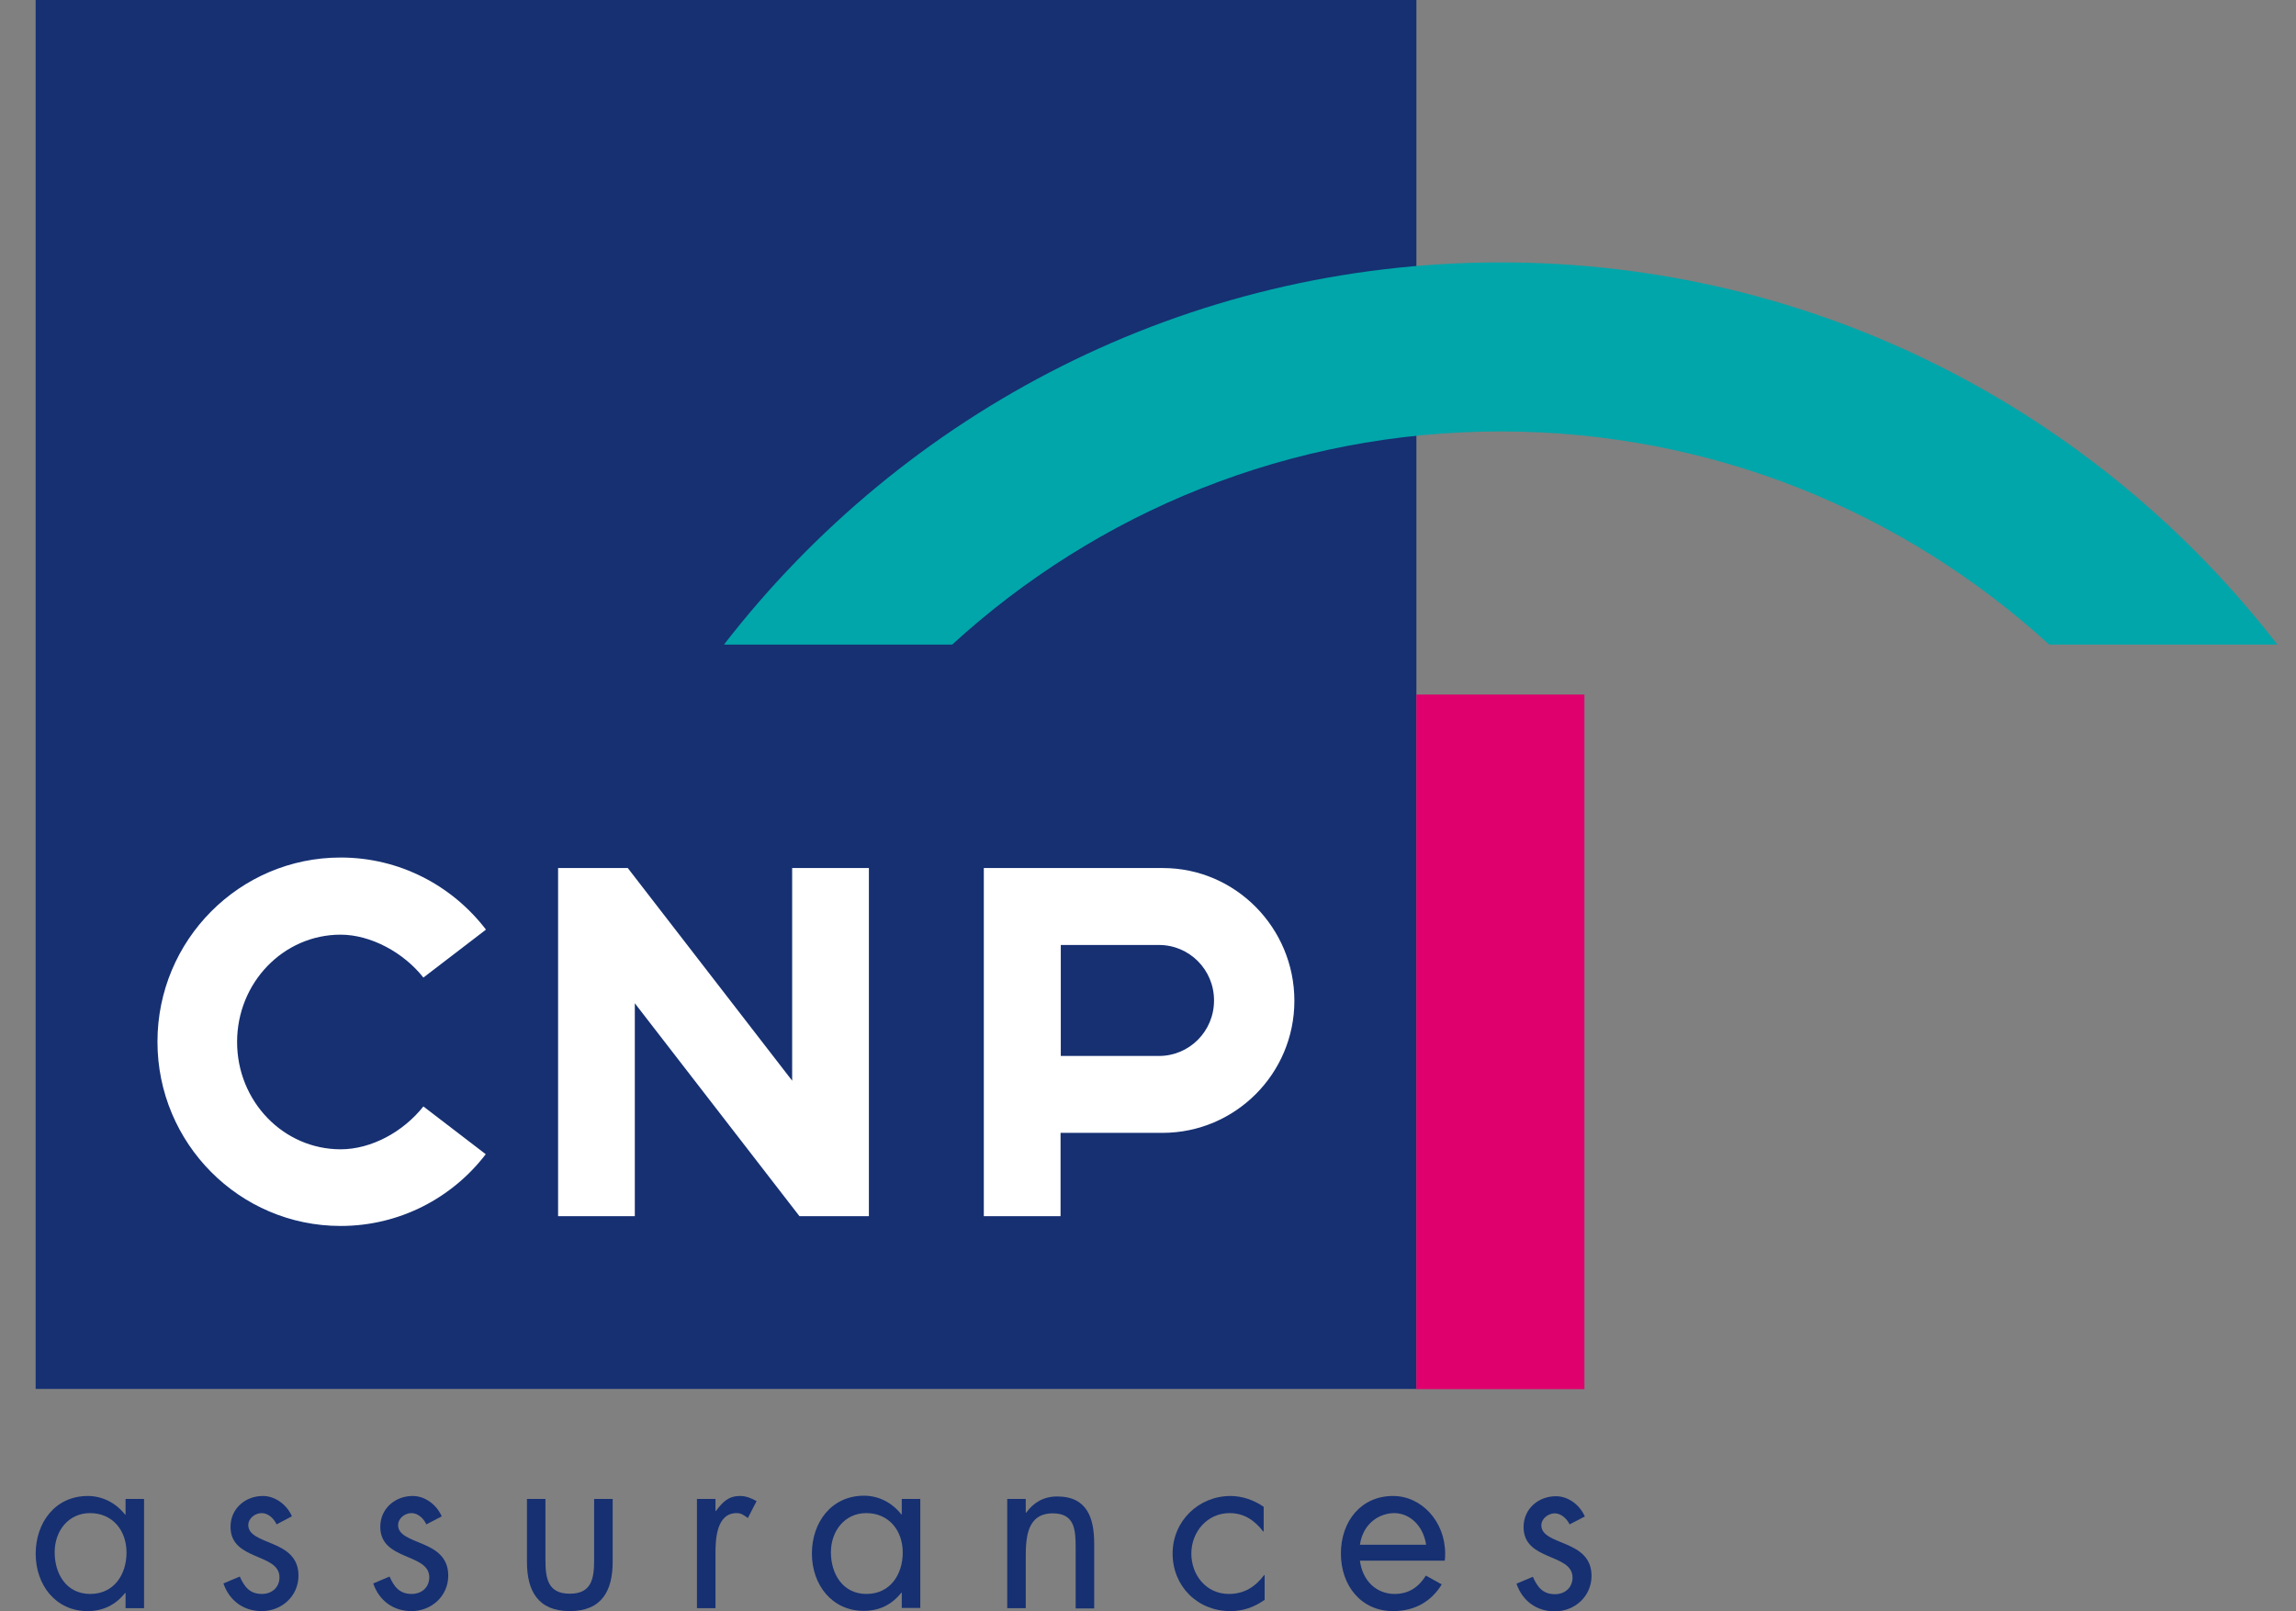
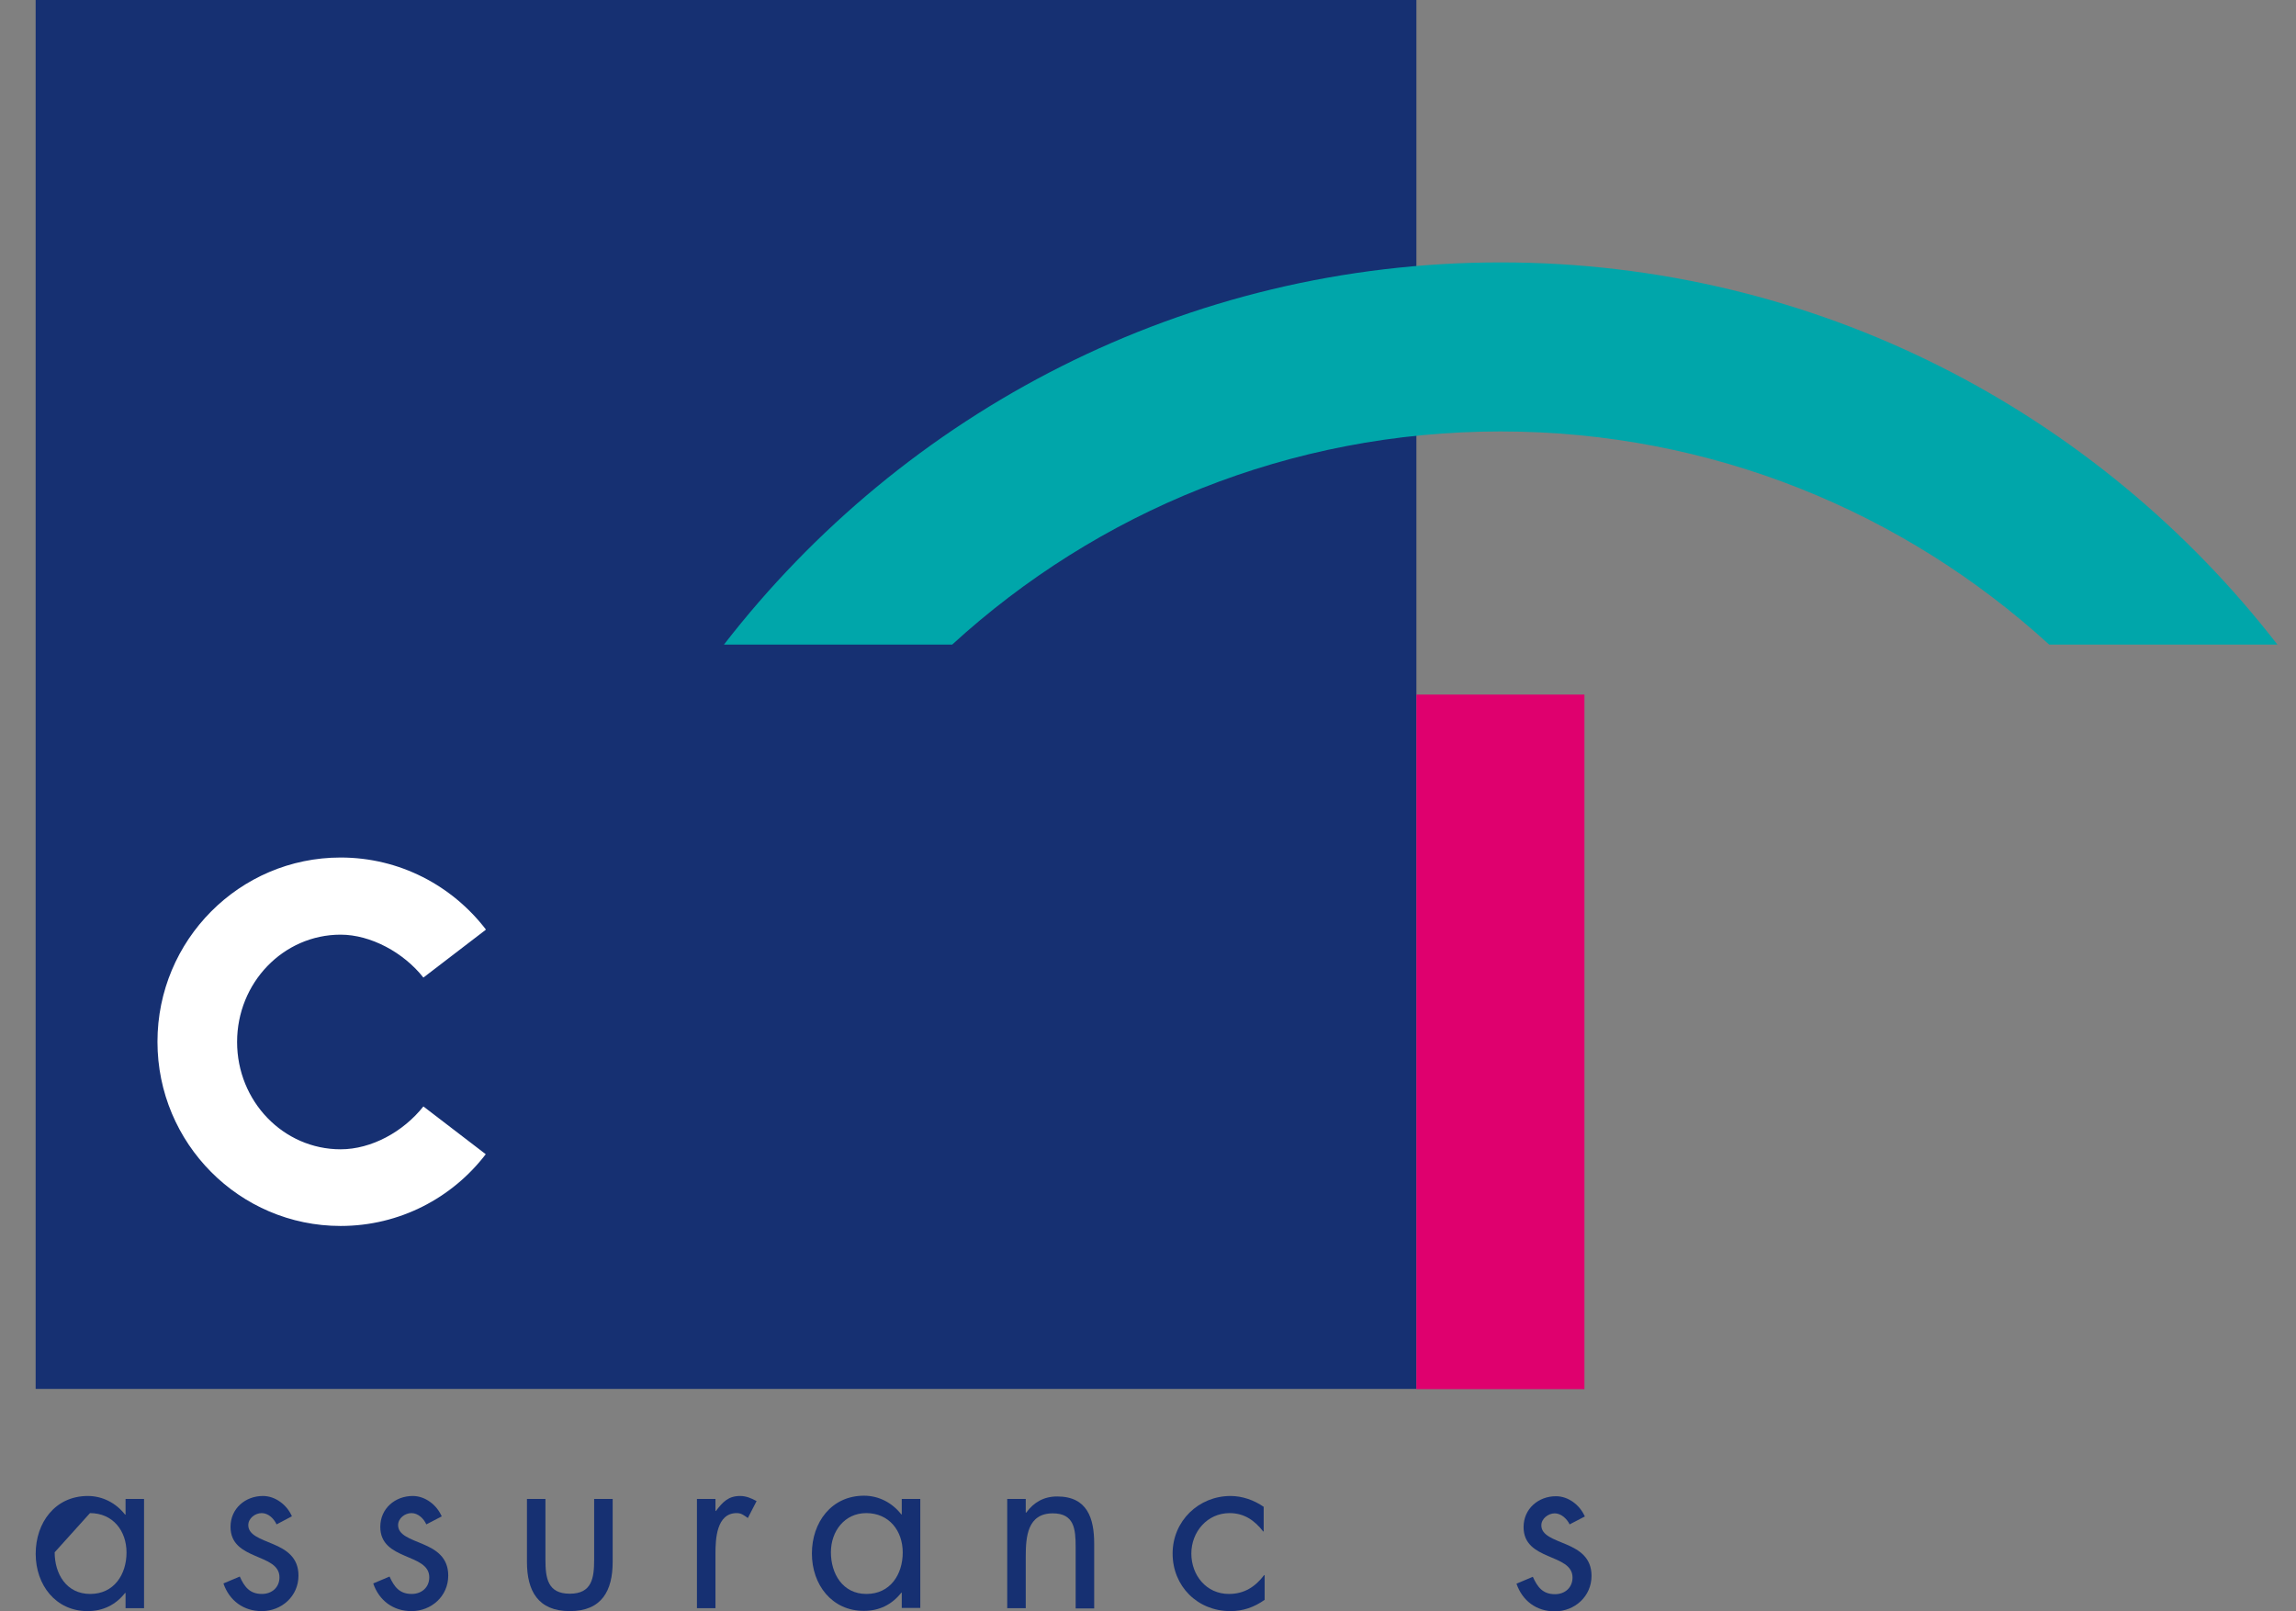
<svg xmlns="http://www.w3.org/2000/svg" width="57" height="40" viewBox="0 0 57 40" fill="none">
  <rect x="0" y="0" width="57" height="40" fill="#808080" stroke="none" />
  <g id="Logos / Seguros / CNP partners">
    <g id="Vector">
      <g id="Vector_2">
-         <path d="M33.761 38.346H35.405C35.327 37.847 34.976 37.561 34.613 37.561C34.275 37.561 33.845 37.786 33.761 38.346ZM34.619 39.568C34.994 39.568 35.23 39.38 35.399 39.112L35.792 39.331C35.532 39.757 35.121 39.994 34.583 39.994C33.797 39.994 33.289 39.367 33.289 38.565C33.289 37.762 33.791 37.136 34.583 37.136C35.296 37.136 35.877 37.774 35.877 38.565C35.877 38.626 35.877 38.68 35.865 38.741H33.761C33.827 39.252 34.178 39.568 34.625 39.568H34.619Z" fill="#163072" />
-         <path fill-rule="evenodd" clip-rule="evenodd" d="M2.234 37.561C2.802 37.561 3.141 37.999 3.141 38.54C3.141 39.082 2.833 39.568 2.24 39.568C1.647 39.568 1.357 39.069 1.357 38.534C1.357 37.999 1.702 37.561 2.234 37.561ZM3.576 37.209H3.117V37.598H3.105C2.881 37.312 2.548 37.136 2.18 37.136C1.369 37.136 0.886 37.798 0.886 38.571C0.886 39.343 1.381 39.994 2.174 39.994C2.554 39.994 2.869 39.842 3.105 39.544H3.117V39.921H3.576V37.209Z" fill="#163072" />
+         <path fill-rule="evenodd" clip-rule="evenodd" d="M2.234 37.561C2.802 37.561 3.141 37.999 3.141 38.54C3.141 39.082 2.833 39.568 2.24 39.568C1.647 39.568 1.357 39.069 1.357 38.534ZM3.576 37.209H3.117V37.598H3.105C2.881 37.312 2.548 37.136 2.18 37.136C1.369 37.136 0.886 37.798 0.886 38.571C0.886 39.343 1.381 39.994 2.174 39.994C2.554 39.994 2.869 39.842 3.105 39.544H3.117V39.921H3.576V37.209Z" fill="#163072" />
        <path fill-rule="evenodd" clip-rule="evenodd" d="M7.247 37.64C7.126 37.361 6.841 37.136 6.527 37.136C6.092 37.136 5.723 37.446 5.723 37.902C5.723 38.753 6.938 38.547 6.938 39.155C6.938 39.404 6.751 39.568 6.503 39.568C6.201 39.568 6.067 39.392 5.953 39.136L5.547 39.307C5.693 39.732 6.043 39.994 6.497 39.994C6.993 39.994 7.41 39.623 7.41 39.112C7.41 38.656 7.101 38.467 6.787 38.334C6.473 38.2 6.164 38.109 6.164 37.859C6.164 37.689 6.334 37.561 6.497 37.561C6.66 37.561 6.799 37.695 6.866 37.841L7.247 37.64Z" fill="#163072" />
        <path fill-rule="evenodd" clip-rule="evenodd" d="M10.965 37.64C10.844 37.361 10.56 37.136 10.246 37.136C9.81 37.136 9.441 37.446 9.441 37.902C9.441 38.753 10.657 38.547 10.657 39.155C10.657 39.404 10.469 39.568 10.221 39.568C9.919 39.568 9.786 39.392 9.671 39.136L9.266 39.307C9.411 39.732 9.762 39.994 10.215 39.994C10.711 39.994 11.128 39.623 11.128 39.112C11.128 38.656 10.82 38.467 10.506 38.334C10.191 38.2 9.883 38.109 9.883 37.859C9.883 37.689 10.052 37.561 10.215 37.561C10.379 37.561 10.518 37.695 10.584 37.841L10.971 37.64H10.965Z" fill="#163072" />
        <path fill-rule="evenodd" clip-rule="evenodd" d="M13.541 37.209H13.082V38.772C13.082 39.489 13.354 39.994 14.146 39.994C14.938 39.994 15.21 39.489 15.21 38.772V37.209H14.75V38.717C14.75 39.173 14.696 39.562 14.146 39.562C13.595 39.562 13.541 39.173 13.541 38.717V37.209Z" fill="#163072" />
        <path fill-rule="evenodd" clip-rule="evenodd" d="M17.762 37.209H17.302V39.921H17.762V38.565C17.762 38.212 17.786 37.561 18.288 37.561C18.408 37.561 18.469 37.616 18.566 37.683L18.783 37.263C18.65 37.19 18.523 37.136 18.372 37.136C18.076 37.136 17.937 37.294 17.774 37.507H17.762V37.209Z" fill="#163072" />
        <path fill-rule="evenodd" clip-rule="evenodd" d="M21.504 37.561C22.073 37.561 22.411 37.999 22.411 38.54C22.411 39.082 22.103 39.568 21.51 39.568C20.918 39.568 20.628 39.063 20.628 38.534C20.628 38.005 20.972 37.561 21.504 37.561ZM22.847 37.209H22.387V37.592H22.375C22.151 37.306 21.819 37.129 21.45 37.129C20.64 37.129 20.156 37.792 20.156 38.565C20.156 39.337 20.652 39.988 21.444 39.988C21.825 39.988 22.139 39.836 22.375 39.538H22.387V39.915H22.847V37.209Z" fill="#163072" />
        <path fill-rule="evenodd" clip-rule="evenodd" d="M25.465 37.209H25.005V39.921H25.465V38.638C25.465 38.151 25.507 37.567 26.136 37.567C26.668 37.567 26.704 37.956 26.704 38.401V39.927H27.164V38.321C27.164 37.689 26.994 37.148 26.245 37.148C25.912 37.148 25.664 37.294 25.477 37.549H25.465V37.209Z" fill="#163072" />
        <path fill-rule="evenodd" clip-rule="evenodd" d="M31.378 37.409C31.136 37.239 30.84 37.136 30.55 37.136C29.758 37.136 29.111 37.756 29.111 38.565C29.111 39.374 29.727 39.994 30.544 39.994C30.864 39.994 31.136 39.897 31.396 39.714V39.1H31.384C31.16 39.392 30.889 39.568 30.508 39.568C29.945 39.568 29.576 39.1 29.576 38.565C29.576 38.029 29.969 37.561 30.526 37.561C30.889 37.561 31.148 37.744 31.36 38.017H31.372V37.409H31.378Z" fill="#163072" />
        <path fill-rule="evenodd" clip-rule="evenodd" d="M39.342 37.64C39.221 37.361 38.936 37.142 38.628 37.142C38.193 37.142 37.824 37.452 37.824 37.908C37.824 38.759 39.039 38.553 39.039 39.161C39.039 39.41 38.852 39.574 38.604 39.574C38.301 39.574 38.169 39.398 38.054 39.142L37.648 39.313C37.794 39.739 38.144 40 38.598 40C39.094 40 39.511 39.629 39.511 39.118C39.511 38.662 39.202 38.474 38.888 38.34C38.574 38.206 38.265 38.115 38.265 37.865C38.265 37.695 38.441 37.567 38.598 37.567C38.755 37.567 38.9 37.701 38.967 37.841L39.354 37.64H39.342Z" fill="#163072" />
      </g>
      <path id="Vector_3" d="M35.163 0H0.885V34.478H35.163V0Z" fill="#163072" />
      <g id="Vector_4">
        <path fill-rule="evenodd" clip-rule="evenodd" d="M12.059 23.081L10.511 24.267C10.022 23.646 9.205 23.202 8.456 23.202C7.035 23.202 5.886 24.394 5.886 25.866C5.886 27.338 7.035 28.53 8.456 28.53C9.218 28.53 10.01 28.098 10.511 27.466L12.059 28.652C11.231 29.734 9.925 30.433 8.456 30.433C5.946 30.433 3.909 28.384 3.909 25.86C3.909 23.336 5.946 21.287 8.456 21.287C9.925 21.287 11.225 21.986 12.059 23.069V23.081Z" fill="white" />
-         <path fill-rule="evenodd" clip-rule="evenodd" d="M19.666 26.827L15.585 21.548H13.855V30.19H15.76V24.905L19.847 30.19H21.571V21.548H19.666V26.827Z" fill="white" />
-         <path fill-rule="evenodd" clip-rule="evenodd" d="M30.139 24.832C30.139 24.072 29.528 23.458 28.772 23.458H26.335V26.213H28.772C29.528 26.213 30.139 25.599 30.139 24.838V24.832ZM28.869 21.548C30.671 21.548 32.134 23.032 32.134 24.844C32.134 26.651 30.671 28.116 28.869 28.122H26.329V30.19H24.424V21.548H28.869Z" fill="white" />
      </g>
      <path id="Vector_5" d="M39.335 17.242H35.163V34.484H39.335V17.242Z" fill="#DF006E" />
      <path id="Vector_6" fill-rule="evenodd" clip-rule="evenodd" d="M17.973 16.001C22.441 10.23 29.419 6.514 37.255 6.514C45.092 6.514 52.069 10.23 56.538 16.001H50.872C47.275 12.717 42.498 10.71 37.255 10.71C32.013 10.71 27.236 12.711 23.639 16.001H17.973Z" fill="#00A6AA" />
    </g>
  </g>
</svg>